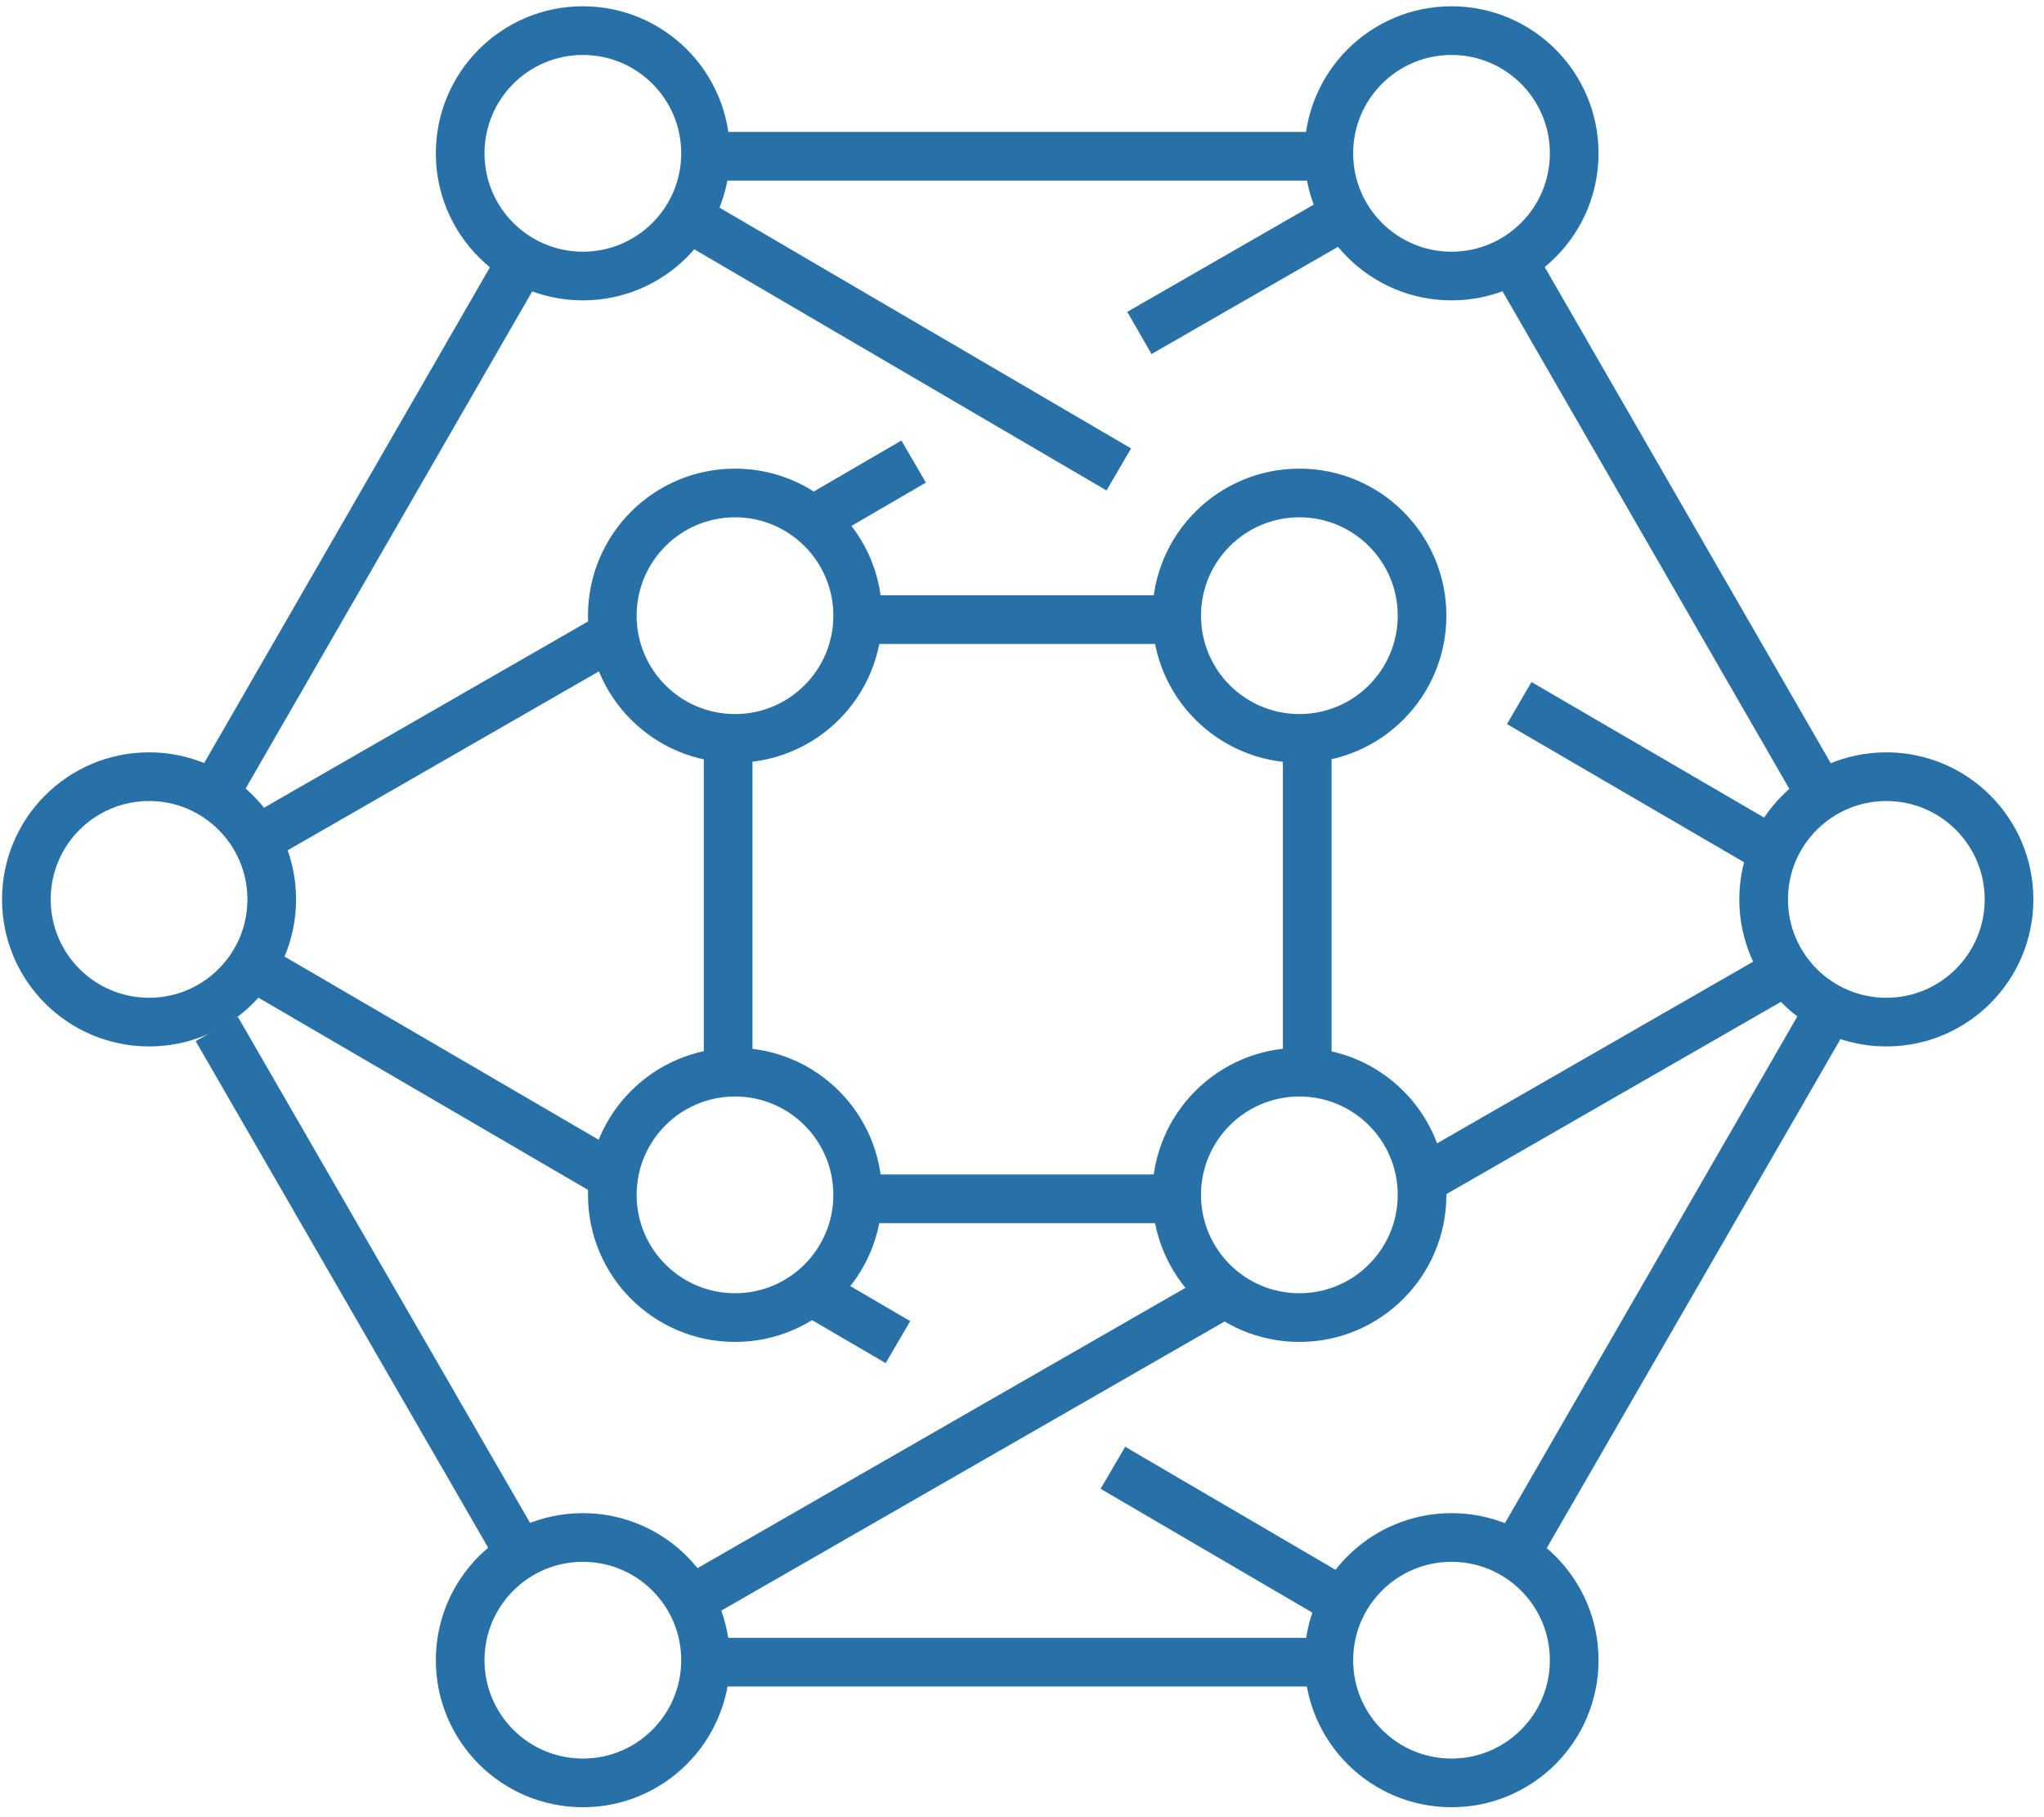
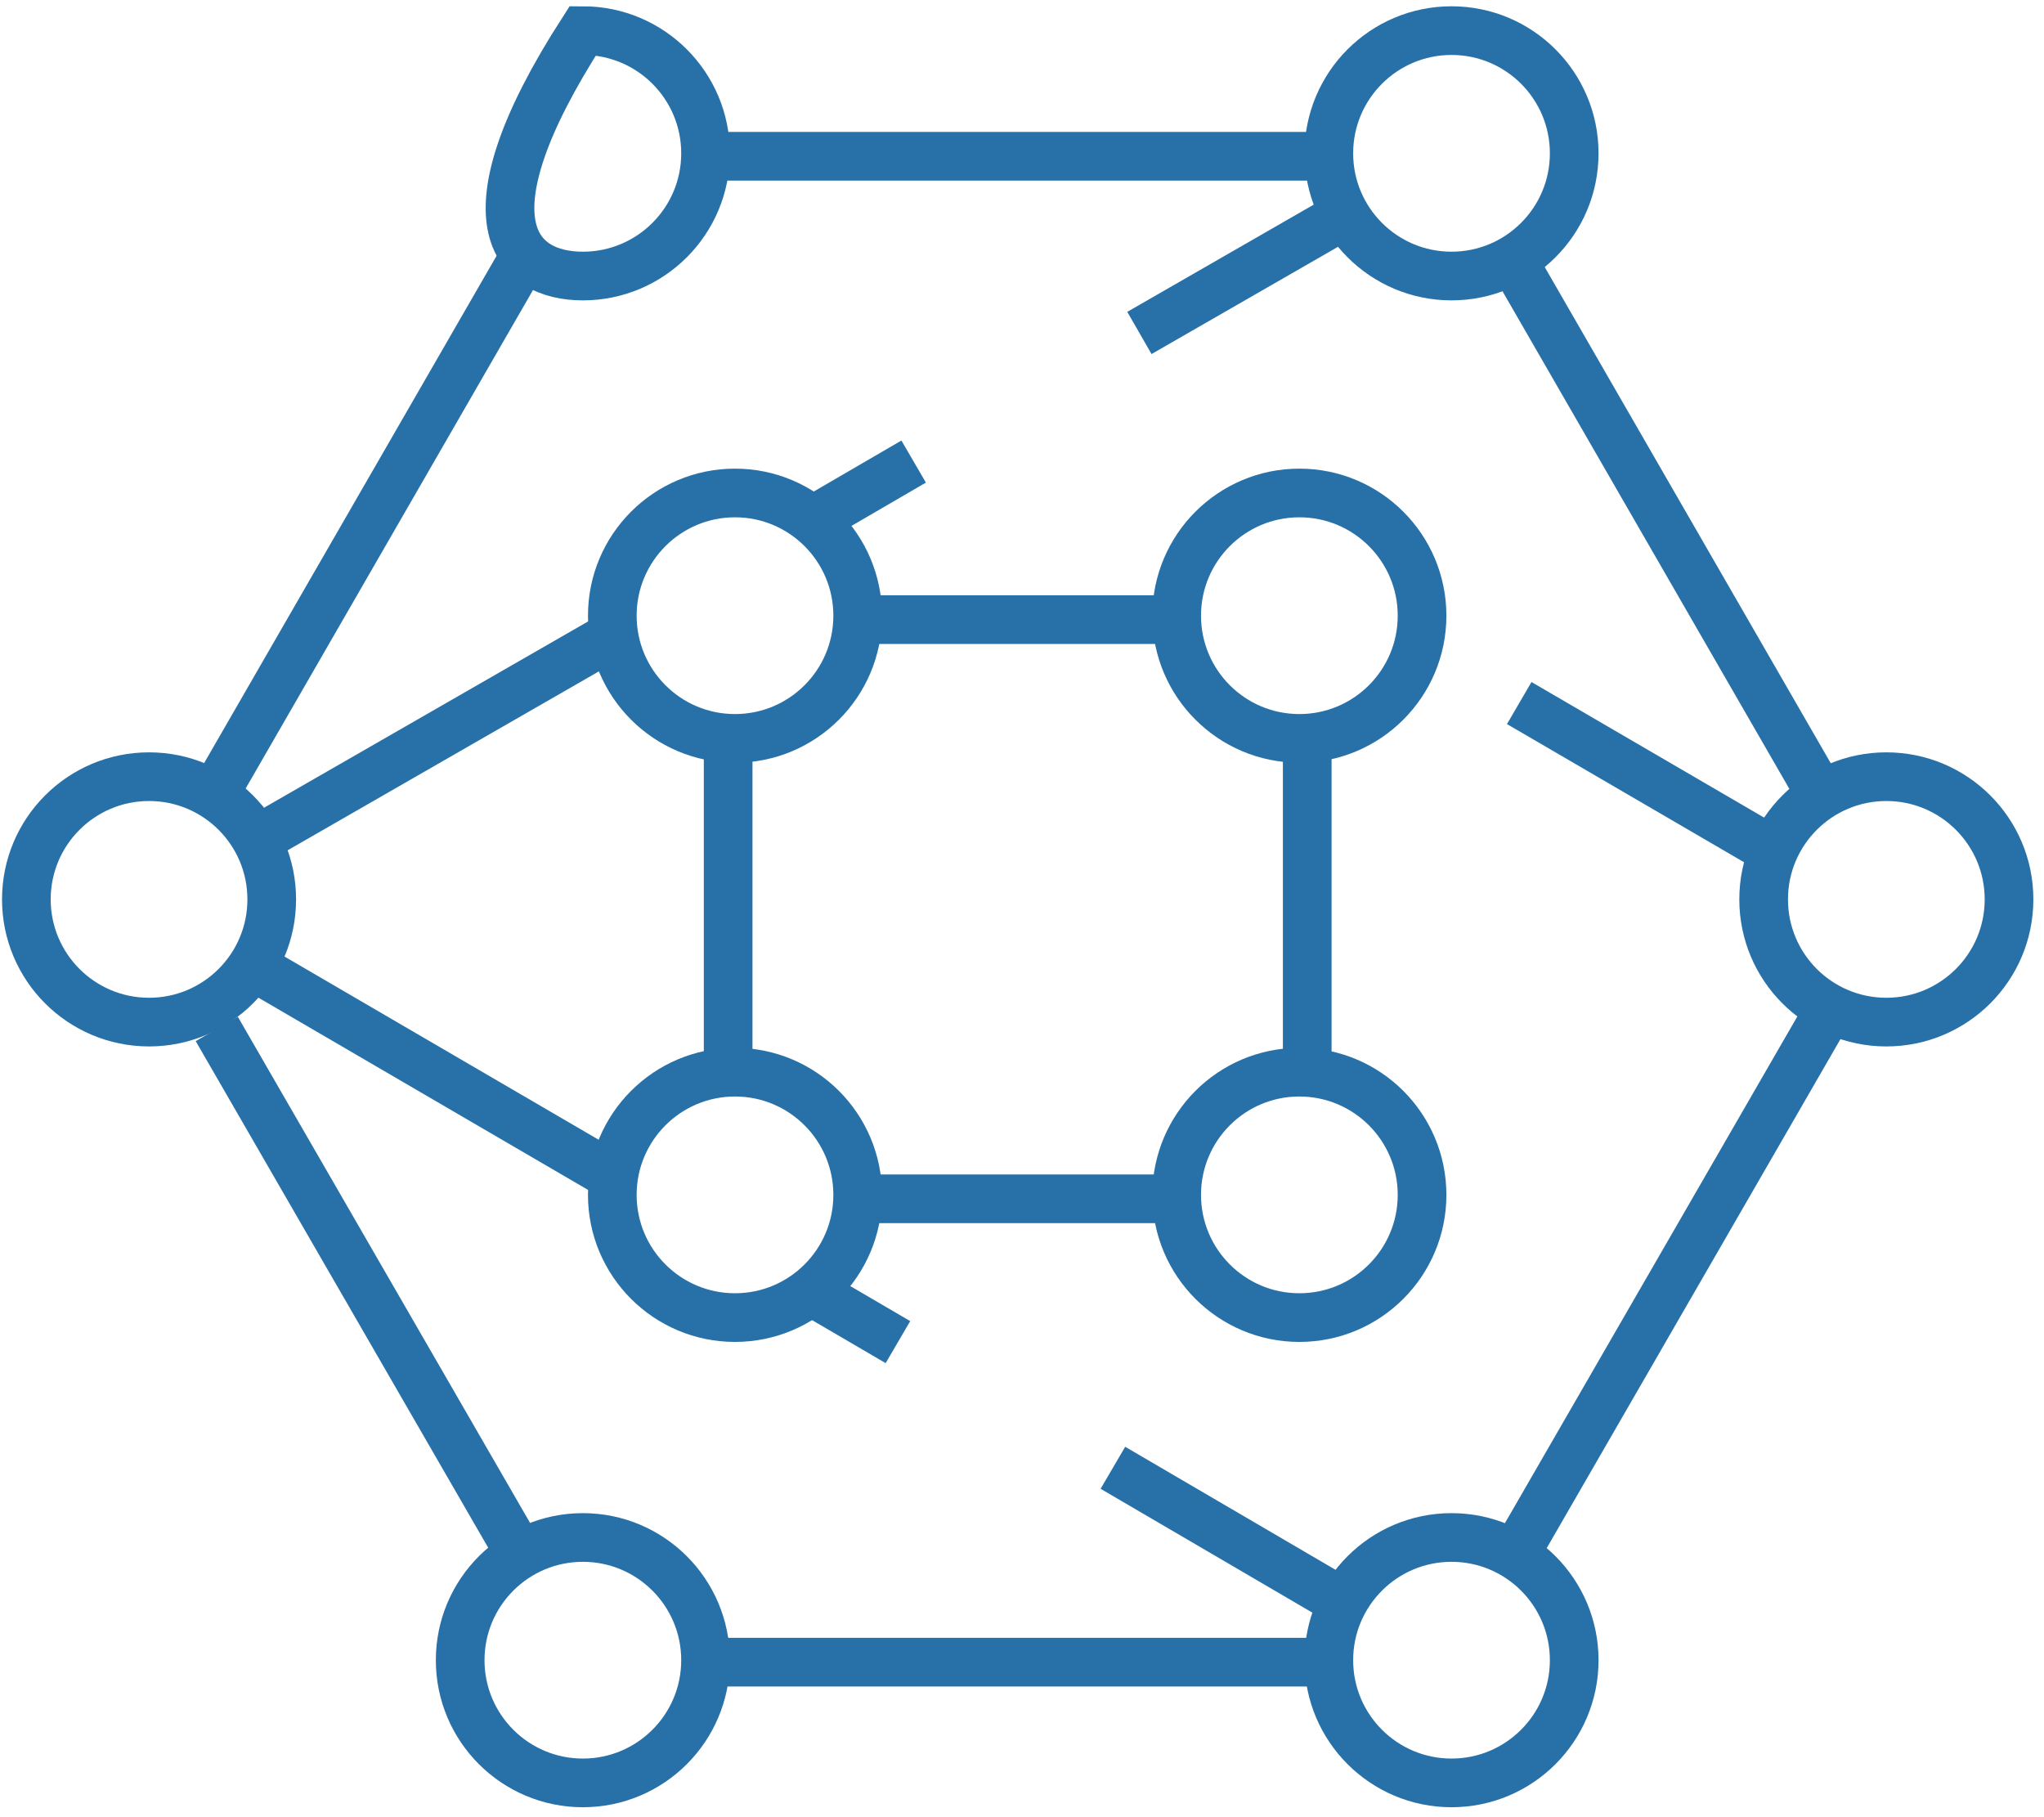
<svg xmlns="http://www.w3.org/2000/svg" width="126" height="112" viewBox="0 0 126 112" fill="none">
-   <path d="M35.93 17.013C40.107 17.013 43.493 13.627 43.493 9.45C43.493 5.273 40.107 1.887 35.93 1.887C31.753 1.887 28.367 5.273 28.367 9.45C28.367 13.627 31.753 17.013 35.93 17.013Z" stroke="#2871a8" stroke-width="3" stroke-miterlimit="10" />
+   <path d="M35.93 17.013C40.107 17.013 43.493 13.627 43.493 9.45C43.493 5.273 40.107 1.887 35.93 1.887C28.367 13.627 31.753 17.013 35.93 17.013Z" stroke="#2871a8" stroke-width="3" stroke-miterlimit="10" />
  <path d="M89.477 17.013C93.654 17.013 97.04 13.627 97.04 9.45C97.04 5.273 93.654 1.887 89.477 1.887C85.3 1.887 81.914 5.273 81.914 9.45C81.914 13.627 85.3 17.013 89.477 17.013Z" stroke="#2871a8" stroke-width="3" stroke-miterlimit="10" />
  <path d="M45.308 45.51C49.485 45.51 52.871 42.124 52.871 37.947C52.871 33.77 49.485 30.384 45.308 30.384C41.131 30.384 37.745 33.77 37.745 37.947C37.745 42.124 41.131 45.51 45.308 45.51Z" stroke="#2871a8" stroke-width="3" stroke-miterlimit="10" />
  <path d="M80.098 45.51C84.275 45.51 87.661 42.124 87.661 37.947C87.661 33.77 84.275 30.384 80.098 30.384C75.921 30.384 72.535 33.77 72.535 37.947C72.535 42.124 75.921 45.51 80.098 45.51Z" stroke="#2871a8" stroke-width="3" stroke-miterlimit="10" />
  <path d="M45.308 81.208C49.485 81.208 52.871 77.822 52.871 73.645C52.871 69.468 49.485 66.082 45.308 66.082C41.131 66.082 37.745 69.468 37.745 73.645C37.745 77.822 41.131 81.208 45.308 81.208Z" stroke="#2871a8" stroke-width="3" stroke-miterlimit="10" />
  <path d="M80.098 81.208C84.275 81.208 87.661 77.822 87.661 73.645C87.661 69.468 84.275 66.082 80.098 66.082C75.921 66.082 72.535 69.468 72.535 73.645C72.535 77.822 75.921 81.208 80.098 81.208Z" stroke="#2871a8" stroke-width="3" stroke-miterlimit="10" />
  <path d="M9.188 62.996C13.365 62.996 16.751 59.61 16.751 55.433C16.751 51.256 13.365 47.87 9.188 47.87C5.011 47.87 1.625 51.256 1.625 55.433C1.625 59.61 5.011 62.996 9.188 62.996Z" stroke="#2871a8" stroke-width="3" stroke-miterlimit="10" />
  <path d="M116.281 62.996C120.458 62.996 123.844 59.61 123.844 55.433C123.844 51.256 120.458 47.87 116.281 47.87C112.104 47.87 108.718 51.256 108.718 55.433C108.718 59.61 112.104 62.996 116.281 62.996Z" stroke="#2871a8" stroke-width="3" stroke-miterlimit="10" />
  <path d="M35.93 109.887C40.107 109.887 43.493 106.501 43.493 102.324C43.493 98.147 40.107 94.761 35.93 94.761C31.753 94.761 28.367 98.147 28.367 102.324C28.367 106.501 31.753 109.887 35.93 109.887Z" stroke="#2871a8" stroke-width="3" stroke-miterlimit="10" />
  <path d="M89.477 109.887C93.654 109.887 97.04 106.501 97.04 102.324C97.04 98.147 93.654 94.761 89.477 94.761C85.3 94.761 81.914 98.147 81.914 102.324C81.914 106.501 85.3 109.887 89.477 109.887Z" stroke="#2871a8" stroke-width="3" stroke-miterlimit="10" />
  <path d="M31.937 16.468L13.483 48.474" stroke="#2871a8" stroke-width="3" stroke-miterlimit="10" />
  <path d="M81.308 9.631H43.796" stroke="#2871a8" stroke-width="3" stroke-miterlimit="10" />
  <path d="M111.985 48.536L93.531 16.529" stroke="#2871a8" stroke-width="3" stroke-miterlimit="10" />
  <path d="M93.712 95.245L112.71 62.331" stroke="#2871a8" stroke-width="3" stroke-miterlimit="10" />
  <path d="M43.918 102.445H81.733" stroke="#2871a8" stroke-width="3" stroke-miterlimit="10" />
  <path d="M13.363 63.419L31.636 95.063" stroke="#2871a8" stroke-width="3" stroke-miterlimit="10" />
  <path d="M80.583 65.779V45.812" stroke="#2871a8" stroke-width="3" stroke-miterlimit="10" />
  <path d="M53.296 73.887H72.355" stroke="#2871a8" stroke-width="3" stroke-miterlimit="10" />
  <path d="M44.886 45.692V65.659" stroke="#2871a8" stroke-width="3" stroke-miterlimit="10" />
  <path d="M72.354 38.19H53.174" stroke="#2871a8" stroke-width="3" stroke-miterlimit="10" />
-   <path d="M75.318 79.816L43.19 98.27" stroke="#2871a8" stroke-width="3" stroke-miterlimit="10" />
-   <path d="M109.443 60.213L87.964 72.556" stroke="#2871a8" stroke-width="3" stroke-miterlimit="10" />
  <path d="M93.651 43.332L109.019 52.287" stroke="#2871a8" stroke-width="3" stroke-miterlimit="10" />
-   <path d="M43.312 13.928L68.966 28.933" stroke="#2871a8" stroke-width="3" stroke-miterlimit="10" />
  <path d="M70.237 20.521L82.338 13.563" stroke="#2871a8" stroke-width="3" stroke-miterlimit="10" />
  <path d="M50.392 31.897L56.321 28.448" stroke="#2871a8" stroke-width="3" stroke-miterlimit="10" />
  <path d="M16.509 51.379L37.564 39.278" stroke="#2871a8" stroke-width="3" stroke-miterlimit="10" />
  <path d="M37.262 72.193L15.783 59.669" stroke="#2871a8" stroke-width="3" stroke-miterlimit="10" />
  <path d="M55.352 82.72L50.693 79.998" stroke="#2871a8" stroke-width="3" stroke-miterlimit="10" />
  <path d="M82.156 98.391L68.603 90.465" stroke="#2871a8" stroke-width="3" stroke-miterlimit="10" />
</svg>